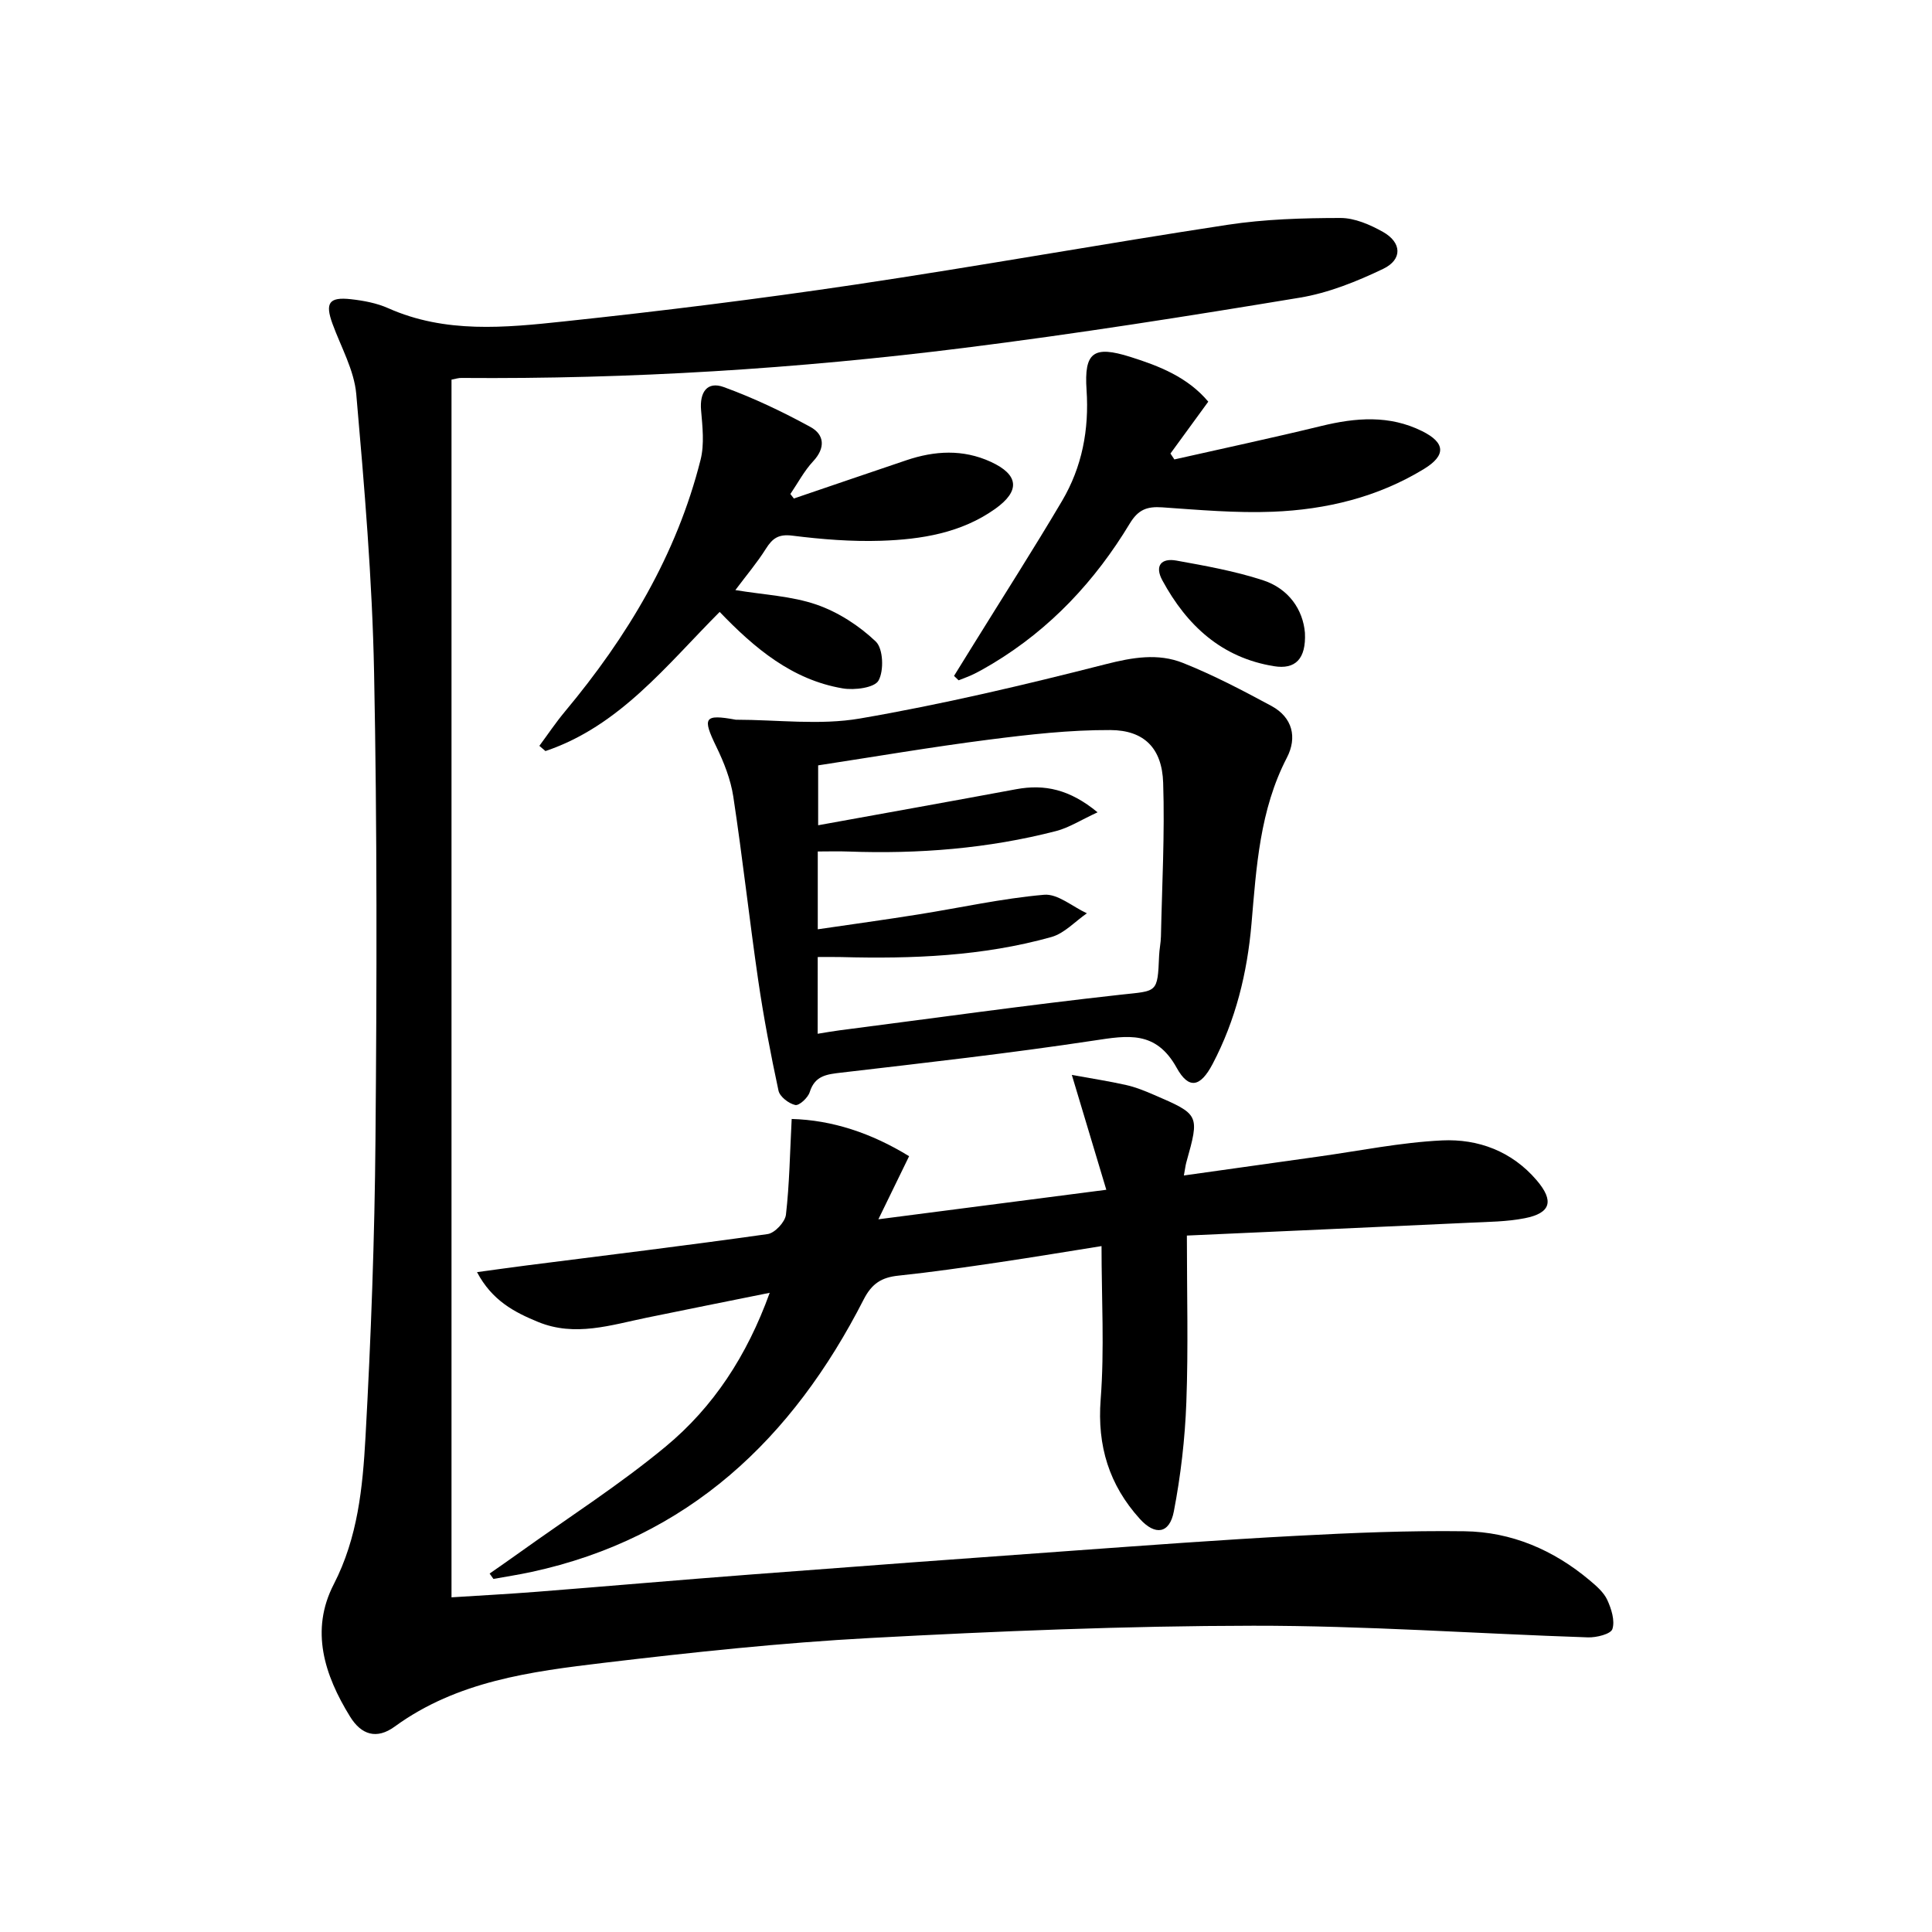
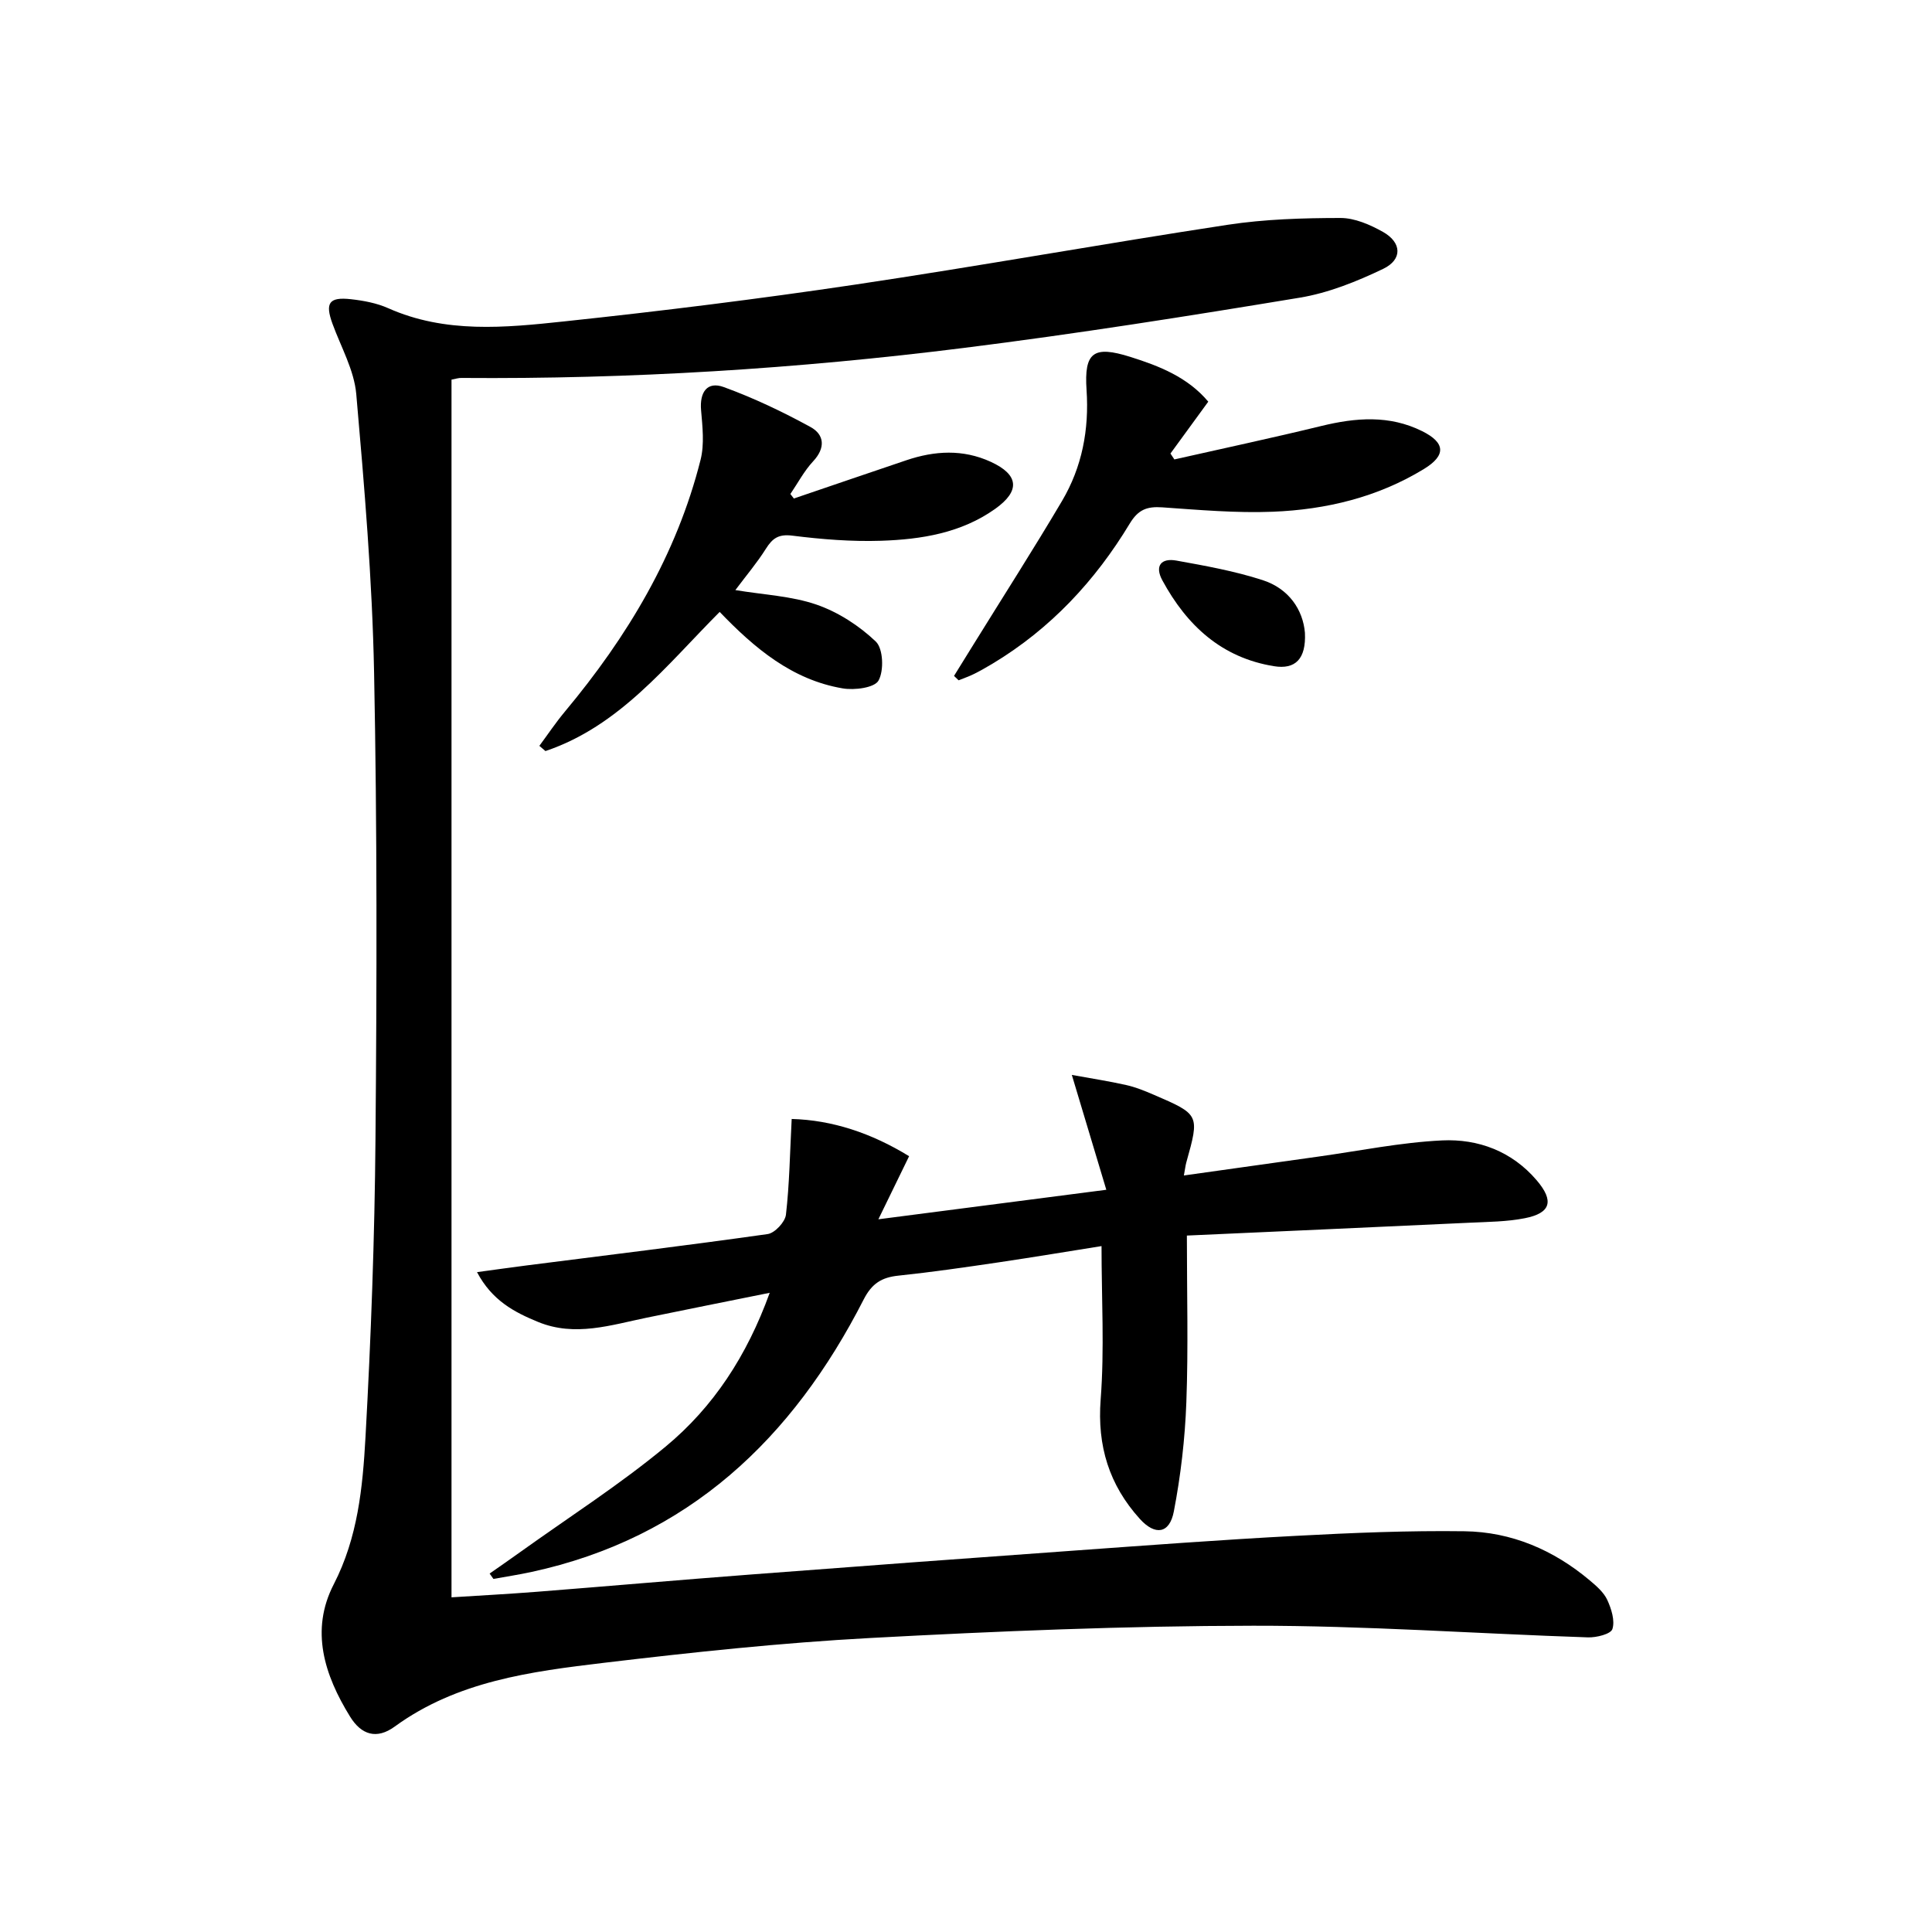
<svg xmlns="http://www.w3.org/2000/svg" enable-background="new 0 0 400 400" viewBox="0 0 400 400">
  <path d="m93.48 78.6v252.11c5.95-.38 11.83-.69 17.69-1.15 14.74-1.16 29.47-2.45 44.22-3.57 22.21-1.7 44.42-3.34 66.64-4.93 15.42-1.11 30.85-2.27 46.29-3.08 11.62-.62 23.27-1.11 34.89-.95 9.73.13 18.44 3.87 25.93 10.17 1.39 1.17 2.9 2.47 3.63 4.05.85 1.85 1.62 4.29 1.06 6.03-.34 1.04-3.31 1.78-5.07 1.72-23.11-.77-46.21-2.44-69.31-2.41-26.43.03-52.88 1.12-79.27 2.54-18.4.99-36.77 2.95-55.08 5.13-15.16 1.81-30.44 3.78-43.38 13.21-3.73 2.72-6.91 1.72-9.24-2.06-5.32-8.61-8.3-17.86-3.38-27.4 4.99-9.69 5.99-20.07 6.57-30.44 1.14-20.6 1.9-41.24 2.07-61.86.28-32.16.35-64.33-.29-96.48-.38-19.24-2.01-38.47-3.69-57.65-.44-4.95-3.16-9.72-4.92-14.54-1.57-4.31-.74-5.6 3.83-5.09 2.61.29 5.33.8 7.71 1.86 11.82 5.26 24.18 4.04 36.36 2.74 20.14-2.14 40.25-4.64 60.28-7.62 25.76-3.84 51.41-8.47 77.16-12.39 7.68-1.17 15.55-1.4 23.33-1.41 2.96-.01 6.16 1.39 8.83 2.89 3.89 2.19 4.06 5.71.04 7.64-5.47 2.62-11.34 4.99-17.28 5.97-23.09 3.82-46.22 7.48-69.44 10.39-34.52 4.34-69.22 6.5-104.04 6.23-.62-.04-1.25.18-2.14.35z" />
  <path d="m163.91 231.67c8.36.22 16.52 2.92 24.31 7.71-2.11 4.34-3.91 8.01-6.36 13.06 16.01-2.07 30.82-3.99 47.19-6.11-2.39-7.96-4.58-15.24-7.14-23.78 4.12.75 7.73 1.3 11.27 2.1 1.93.43 3.8 1.19 5.63 1.98 9.58 4.12 9.57 4.14 6.8 14.05-.17.62-.24 1.27-.5 2.69 9.53-1.34 18.69-2.63 27.84-3.91 8.54-1.19 17.06-2.94 25.63-3.35 7.47-.35 14.44 2.25 19.56 8.24 3.66 4.28 2.96 6.81-2.45 7.87-3.71.73-7.58.75-11.39.93-19.57.92-39.13 1.78-58.57 2.66 0 11.98.31 23.26-.11 34.51-.28 7.57-1.16 15.18-2.59 22.61-.88 4.61-3.86 5.06-7.04 1.54-6.34-7.01-8.85-15.08-8.11-24.73.8-10.39.18-20.89.18-31.75-6.75 1.07-14.03 2.29-21.33 3.37-6.9 1.02-13.8 2.02-20.74 2.75-3.44.36-5.47 1.6-7.17 4.92-14.71 28.81-36.28 49.42-68.89 56.45-2.57.55-5.18.95-7.77 1.42-.26-.37-.53-.74-.79-1.11 2.08-1.46 4.18-2.9 6.25-4.39 10.12-7.26 20.67-14 30.23-21.93 9.82-8.15 16.78-18.72 21.51-31.81-8.97 1.81-17.2 3.45-25.41 5.14-7.46 1.53-14.89 4.03-22.53.9-4.92-2.02-9.54-4.42-12.66-10.32 3.93-.53 7.11-.98 10.3-1.39 16.63-2.12 33.28-4.14 49.88-6.49 1.47-.21 3.6-2.49 3.78-4 .73-6.33.82-12.74 1.19-19.83z" />
-   <path d="m152.34 149.01c8.58 0 17.36 1.18 25.69-.25 17.11-2.94 34.06-6.95 50.88-11.24 5.57-1.42 10.85-2.33 16.03-.26 6.29 2.51 12.33 5.68 18.3 8.9 4.37 2.37 5.37 6.51 3.19 10.72-5.61 10.82-6.31 22.62-7.32 34.35-.88 10.22-3.28 19.97-8.05 29.05-2.52 4.79-4.92 5.35-7.44.8-4.3-7.76-10.12-6.71-17.16-5.64-17.38 2.63-34.87 4.6-52.33 6.64-3 .35-5.42.62-6.49 4.04-.36 1.16-2.19 2.84-2.99 2.66-1.35-.3-3.2-1.72-3.47-2.97-1.63-7.59-3.09-15.23-4.21-22.92-1.84-12.64-3.23-25.34-5.15-37.97-.54-3.54-1.93-7.07-3.51-10.32-2.92-6.01-2.57-6.8 4.03-5.59zm16.95 65.02c1.7-.27 3.11-.53 4.52-.71 19.41-2.5 38.79-5.23 58.23-7.38 7.57-.83 7.62-.23 7.94-8.08.05-1.32.35-2.64.38-3.96.22-10.61.81-21.24.46-31.84-.23-7.13-3.92-10.88-10.93-10.91-8.39-.04-16.83.92-25.18 1.99-11.81 1.51-23.55 3.52-35.32 5.32v12.4c13.95-2.53 27.48-4.95 40.99-7.46 5.89-1.09 11.09.02 16.86 4.78-3.46 1.59-5.91 3.19-8.59 3.88-14.1 3.64-28.48 4.77-43.02 4.24-2.09-.08-4.18-.01-6.32-.01v16.11c7.17-1.05 14.02-1.99 20.84-3.08 8.68-1.38 17.3-3.31 26.03-4.07 2.82-.24 5.89 2.48 8.85 3.84-2.44 1.68-4.65 4.15-7.35 4.91-14.21 3.98-28.82 4.54-43.49 4.15-1.6-.04-3.19-.01-4.89-.01-.01 5.52-.01 10.46-.01 15.89z" />
  <path d="m164.36 103.21c7.76-2.64 15.52-5.3 23.29-7.92 5.86-1.98 11.71-2.32 17.47.32 5.82 2.67 6.17 6.02.9 9.76-7.05 5-15.29 6.31-23.6 6.59-6.12.2-12.3-.3-18.38-1.06-2.86-.36-4.11.55-5.48 2.73-1.82 2.89-4.06 5.53-6.31 8.54 5.89.98 11.61 1.22 16.8 3.01 4.49 1.55 8.84 4.37 12.28 7.65 1.53 1.46 1.71 6.01.56 8.07-.83 1.5-4.99 2.04-7.43 1.62-10.45-1.77-18.22-8.29-25.46-15.83-11.08 11.12-20.75 23.65-36.07 28.81-.42-.36-.84-.72-1.26-1.08 1.76-2.38 3.41-4.85 5.31-7.12 12.91-15.47 23.11-32.43 28.07-52.12.81-3.23.39-6.86.1-10.26-.32-3.74 1.27-6.03 4.7-4.78 6.18 2.25 12.19 5.11 17.96 8.27 2.87 1.57 3.14 4.31.55 7.09-1.86 1.99-3.17 4.5-4.72 6.78.25.31.49.62.72.93z" />
  <path d="m197.52 139.94c1.36-2.19 2.71-4.38 4.07-6.57 6.11-9.87 12.38-19.65 18.29-29.65 4.15-7.03 5.63-14.76 5.08-22.98-.53-7.83 1.44-9.25 9.06-6.85 6.01 1.89 11.88 4.2 16.14 9.27-2.72 3.73-5.28 7.24-7.83 10.74.27.41.54.81.81 1.22 10.14-2.29 20.31-4.46 30.41-6.92 7.13-1.74 14.11-2.31 20.9 1.07 4.8 2.39 4.99 5 .36 7.83-9.58 5.85-20.24 8.41-31.29 8.85-7.61.3-15.27-.38-22.89-.91-3.12-.21-4.96.42-6.74 3.38-7.14 11.83-16.39 21.75-28.34 28.95-1.28.77-2.58 1.51-3.92 2.18-1.02.51-2.11.87-3.16 1.3-.33-.31-.64-.61-.95-.91z" />
  <path d="m270.17 131c.27 5.47-2.02 7.64-6.39 6.93-10.87-1.75-18.06-8.44-23.12-17.76-1.66-3.05-.22-4.67 2.89-4.11 6 1.08 12.06 2.17 17.84 4.04 5.5 1.77 8.38 6.2 8.78 10.9z" />
</svg>